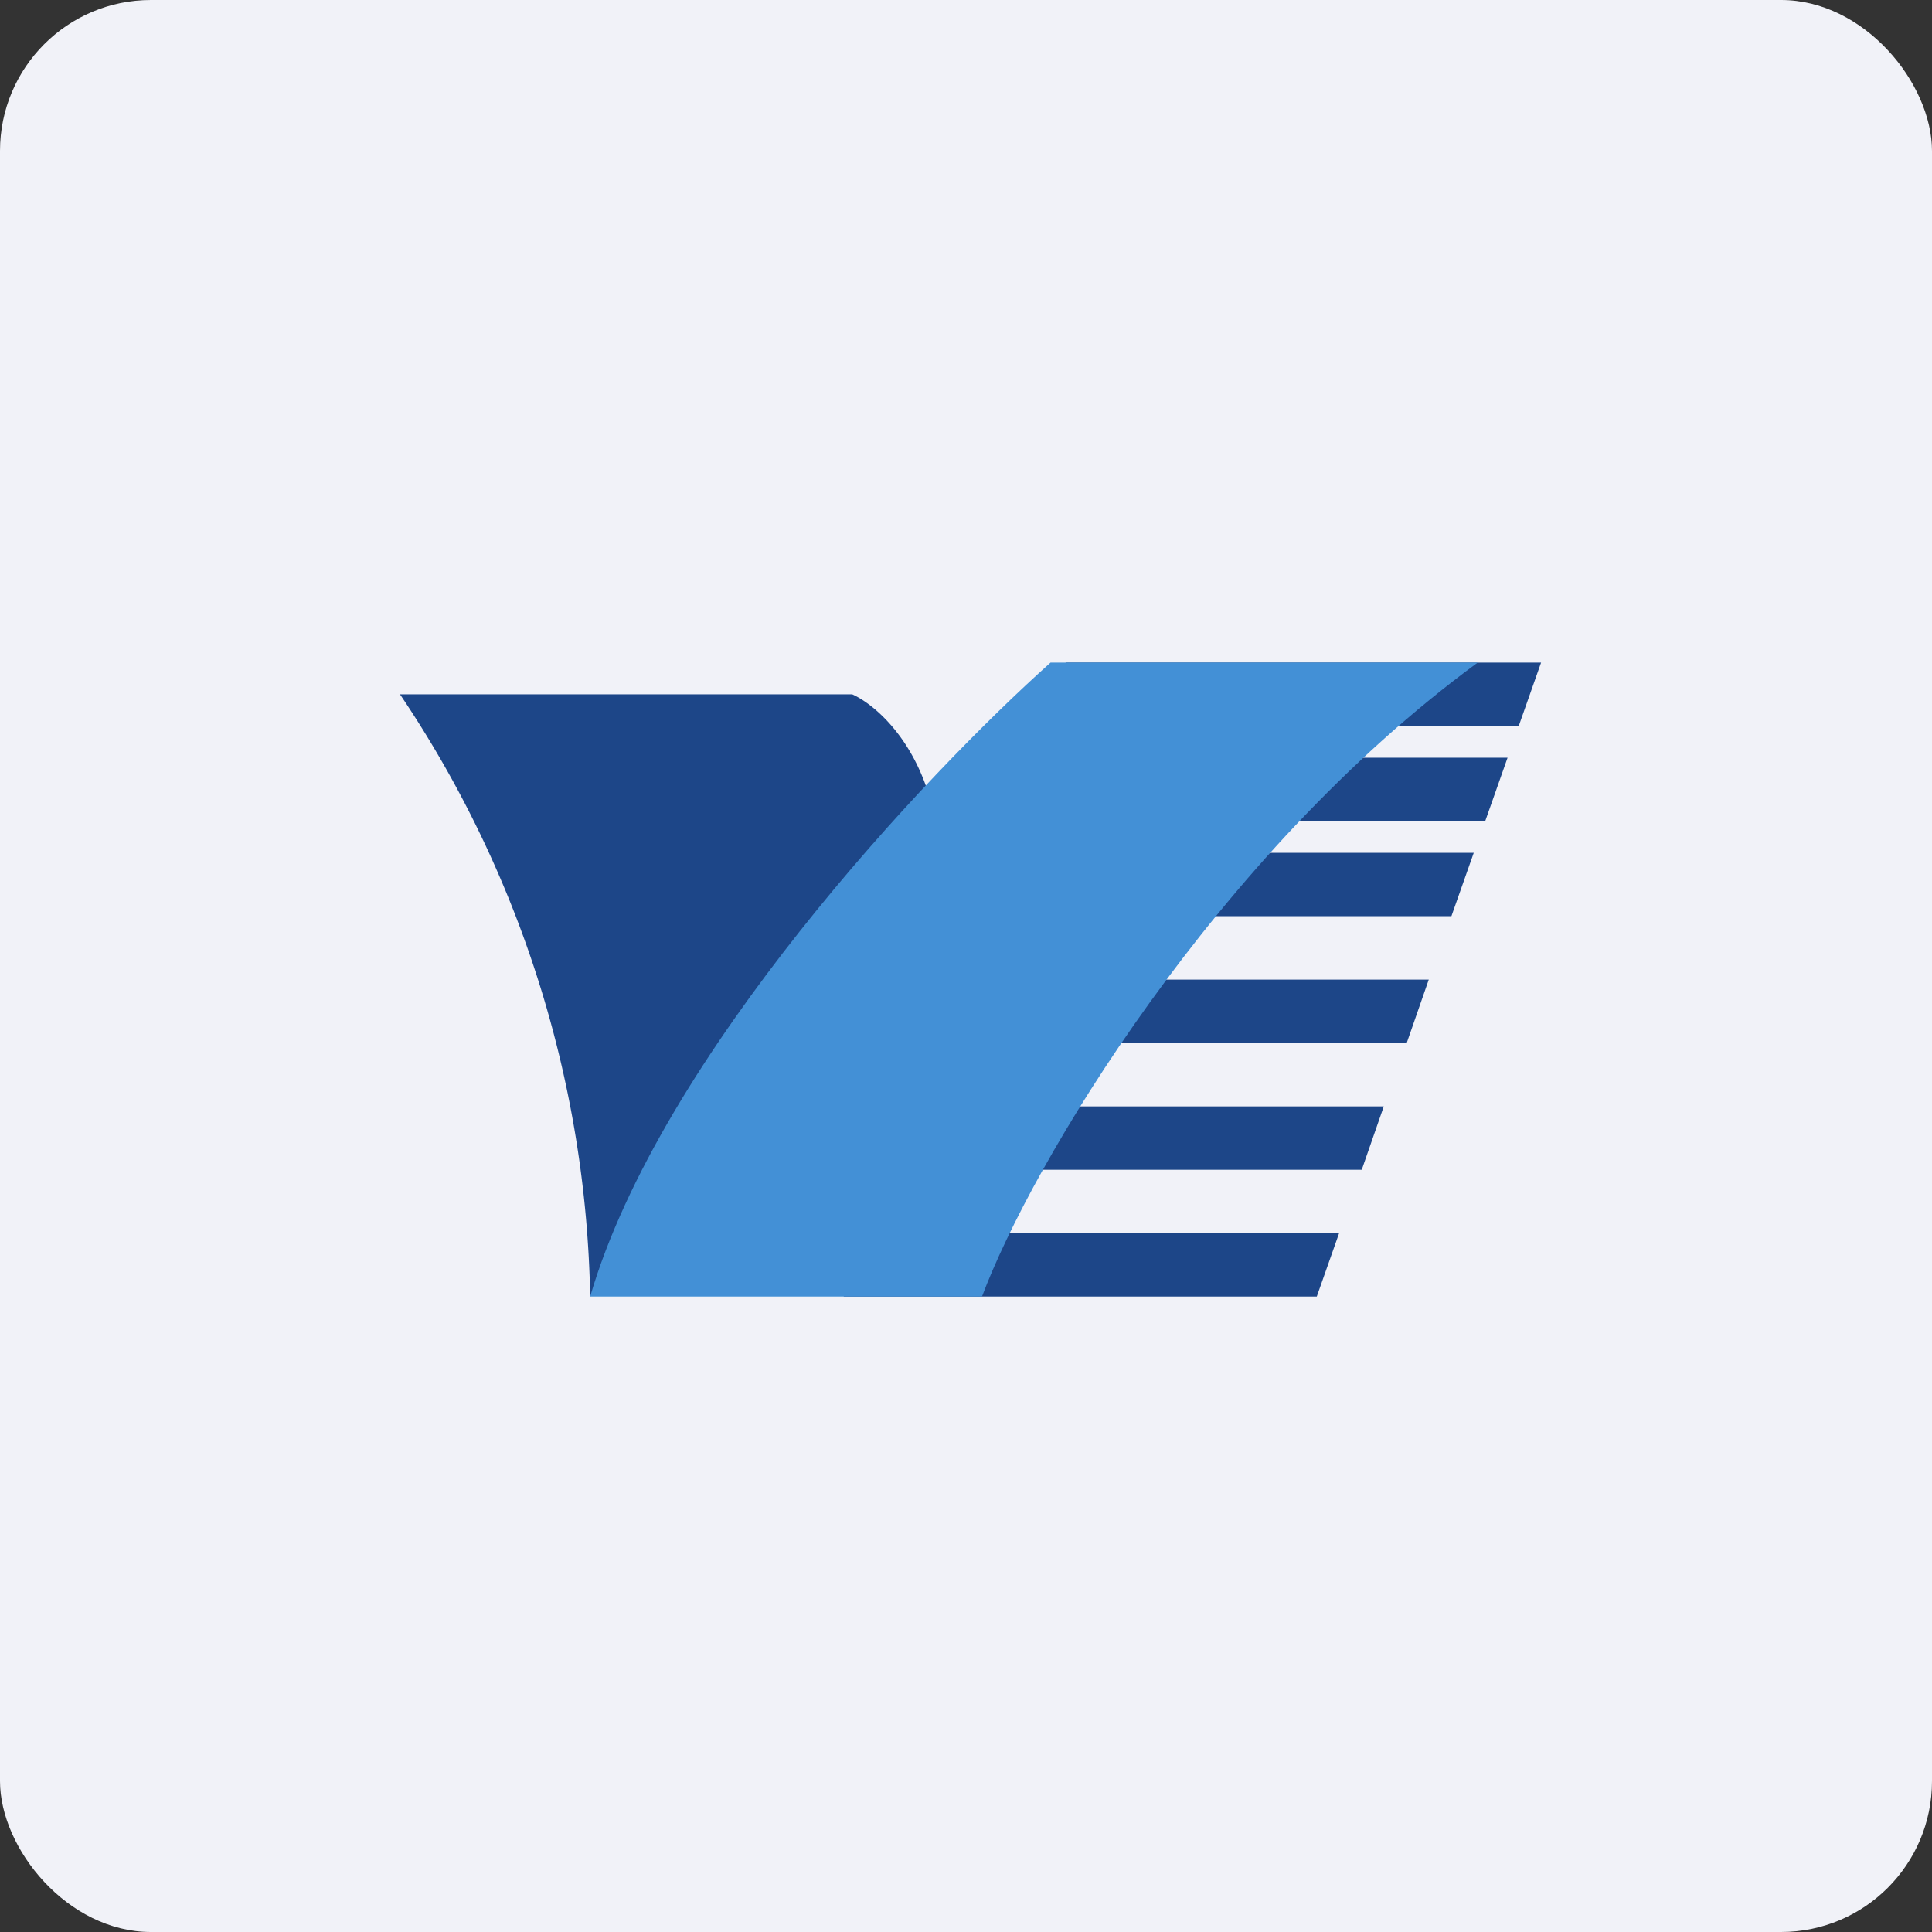
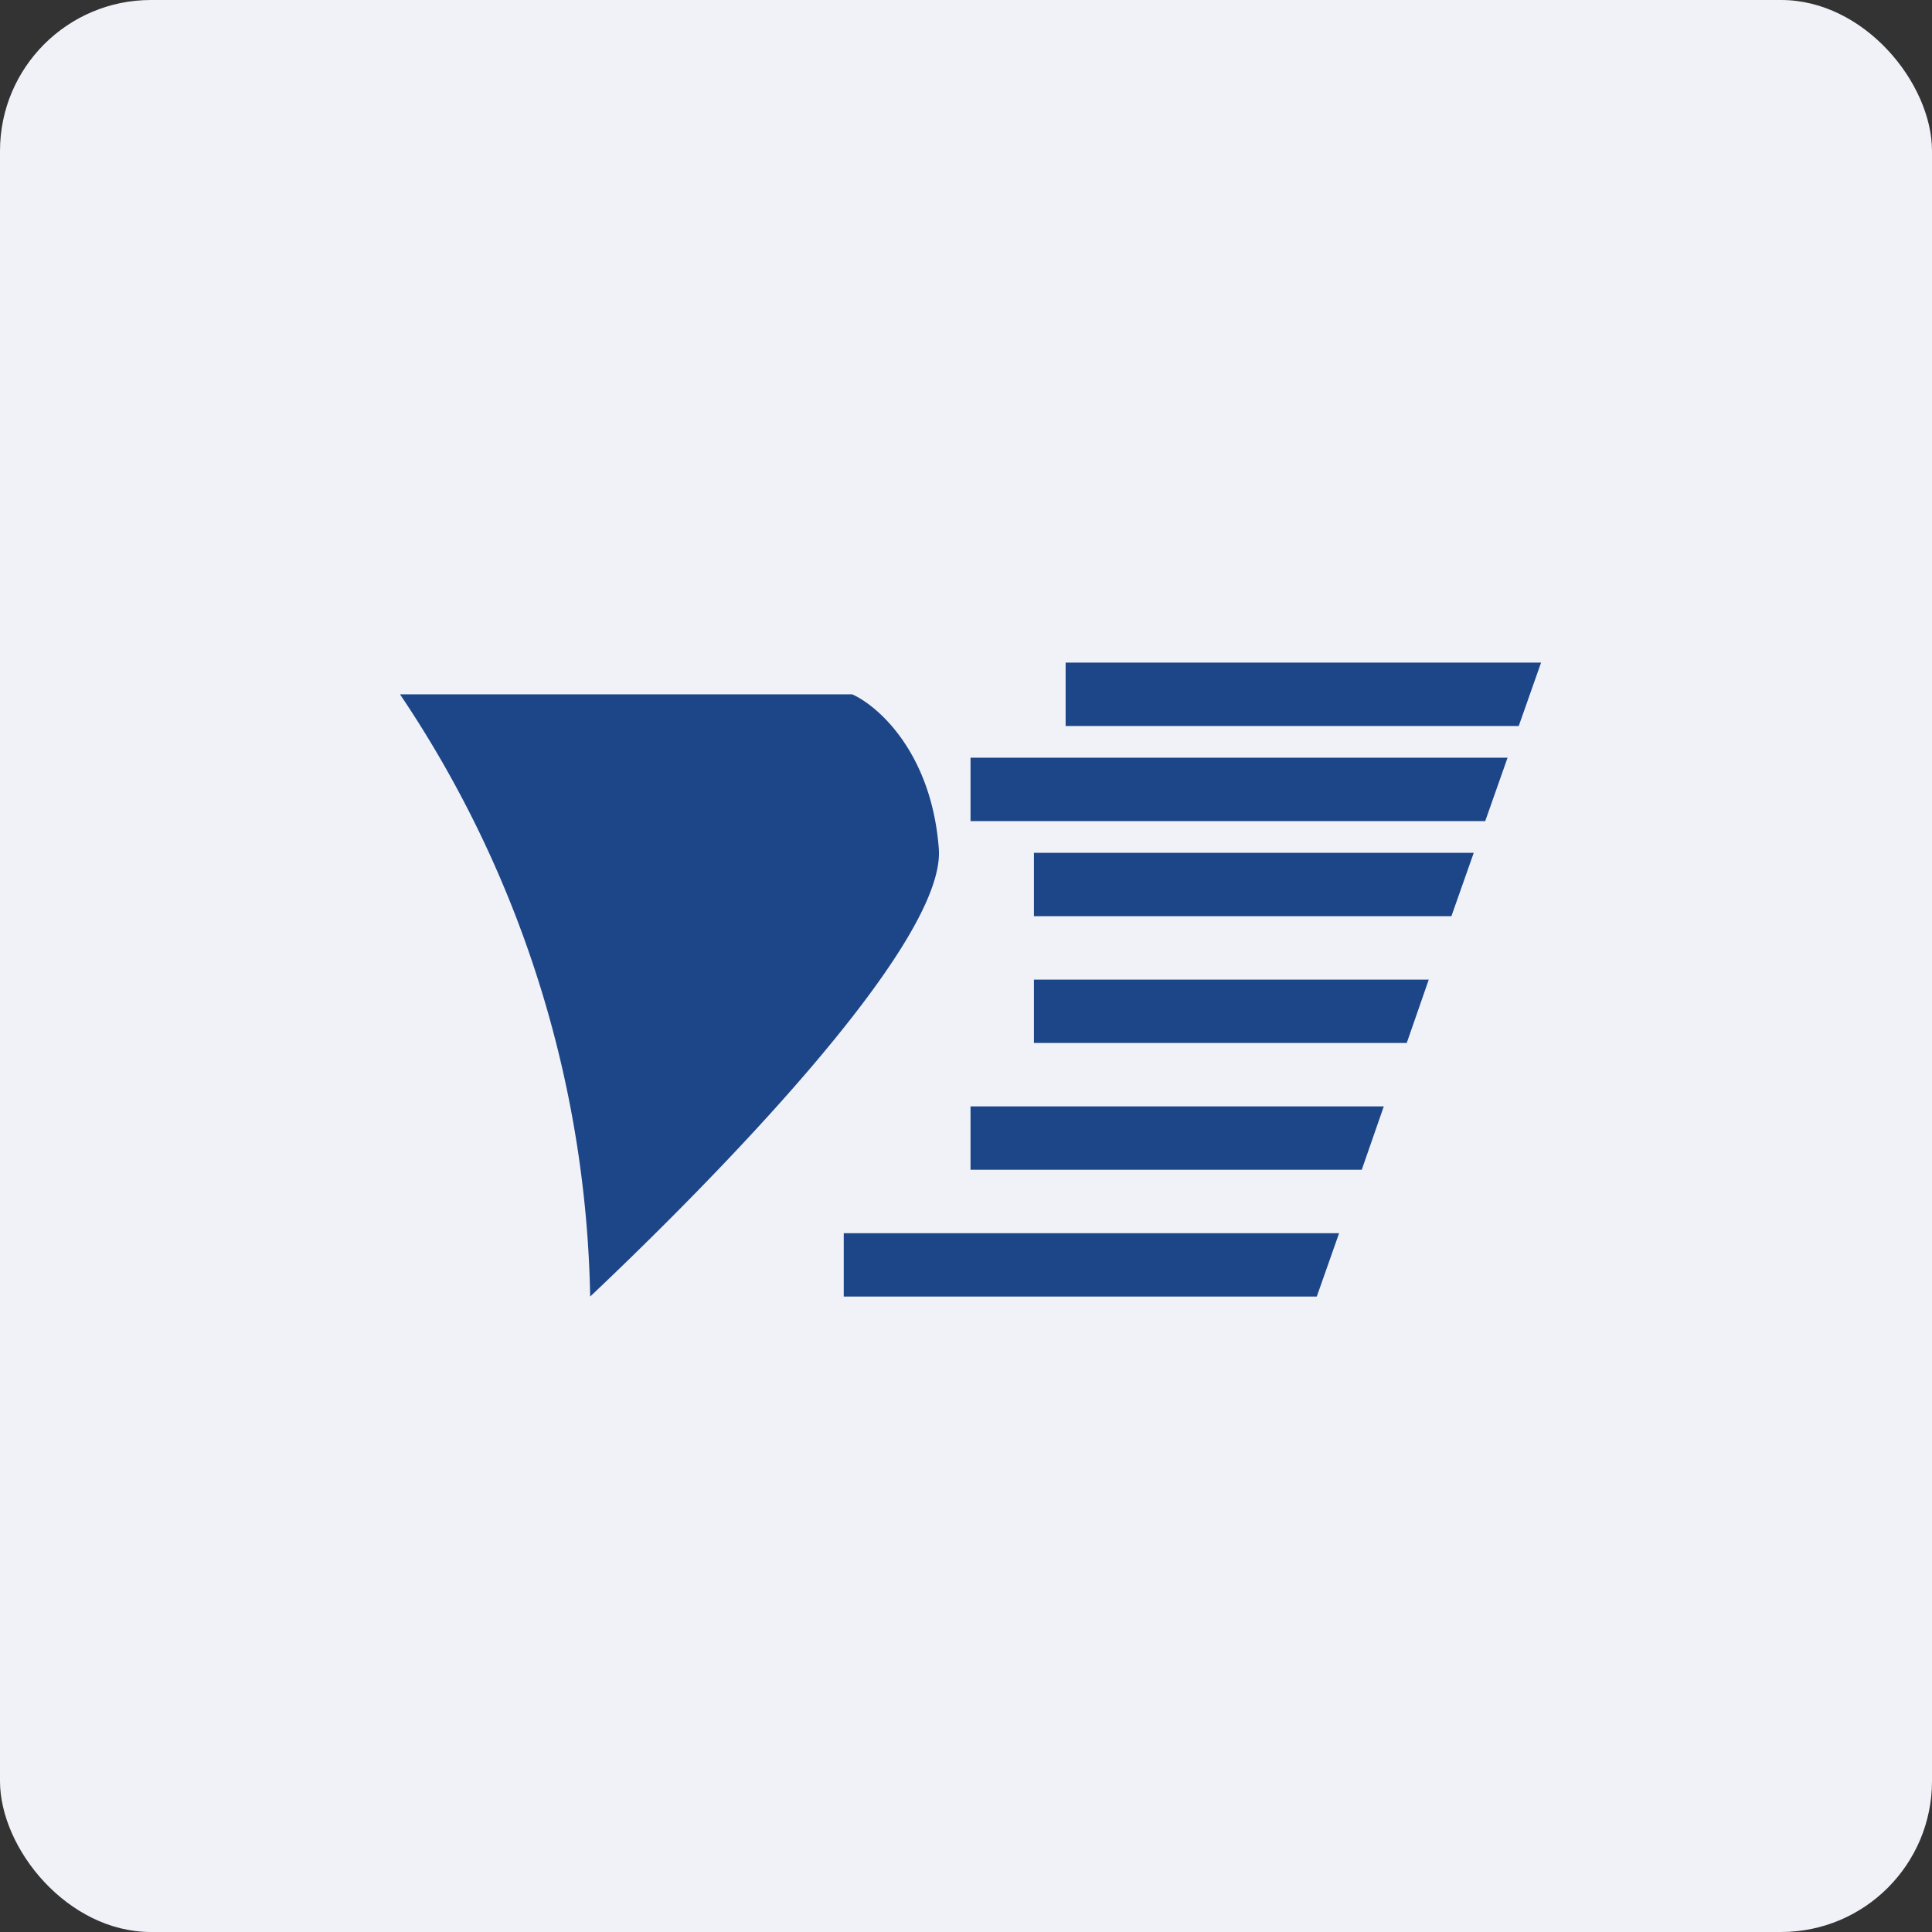
<svg xmlns="http://www.w3.org/2000/svg" width="64" height="64" viewBox="0 0 64 64">
  <rect x="0" y="0" width="64" height="64" fill="#333333" stroke="none" />
  <rect x="0" y="0" width="64" height="64" rx="5" ry="5" fill="#f1f2f8" />
-   <path fill="#f1f2f8" d="M 2.75,2 L 61.55,2 L 61.55,60.80 L 2.75,60.80 L 2.75,2" />
  <path d="M 28.23,23 L 13.25,23 A 36.88,36.88 0 0,1 19.55,42.95 C 23.37,39.34 31.33,31.33 31.10,28.12 C 30.86,24.93 29.08,23.38 28.23,23 L 28.23,23 M 51.05,21.95 L 35.30,21.95 L 35.30,24.05 L 50.31,24.05 L 51.05,21.95 M 49.94,25.10 L 32.15,25.10 L 32.15,27.20 L 49.20,27.20 L 49.94,25.10 M 48.82,28.25 L 34.25,28.25 L 34.25,30.35 L 48.08,30.35 L 48.82,28.25 M 47.33,32.45 L 34.25,32.45 L 34.25,34.55 L 46.60,34.55 L 47.33,32.45 M 45.85,36.65 L 32.15,36.65 L 32.15,38.75 L 45.11,38.75 L 45.84,36.65 L 45.85,36.65 M 44.36,40.85 L 27.95,40.85 L 27.95,42.95 L 43.62,42.95 L 44.36,40.85" fill="#1d4688" />
-   <path d="M 34.80,21.95 L 48.95,21.95 C 40.24,28.34 34.15,38.61 32.53,42.95 L 19.55,42.95 C 21.88,34.97 30.68,25.63 34.80,21.95" fill="#4390d6" />
</svg>